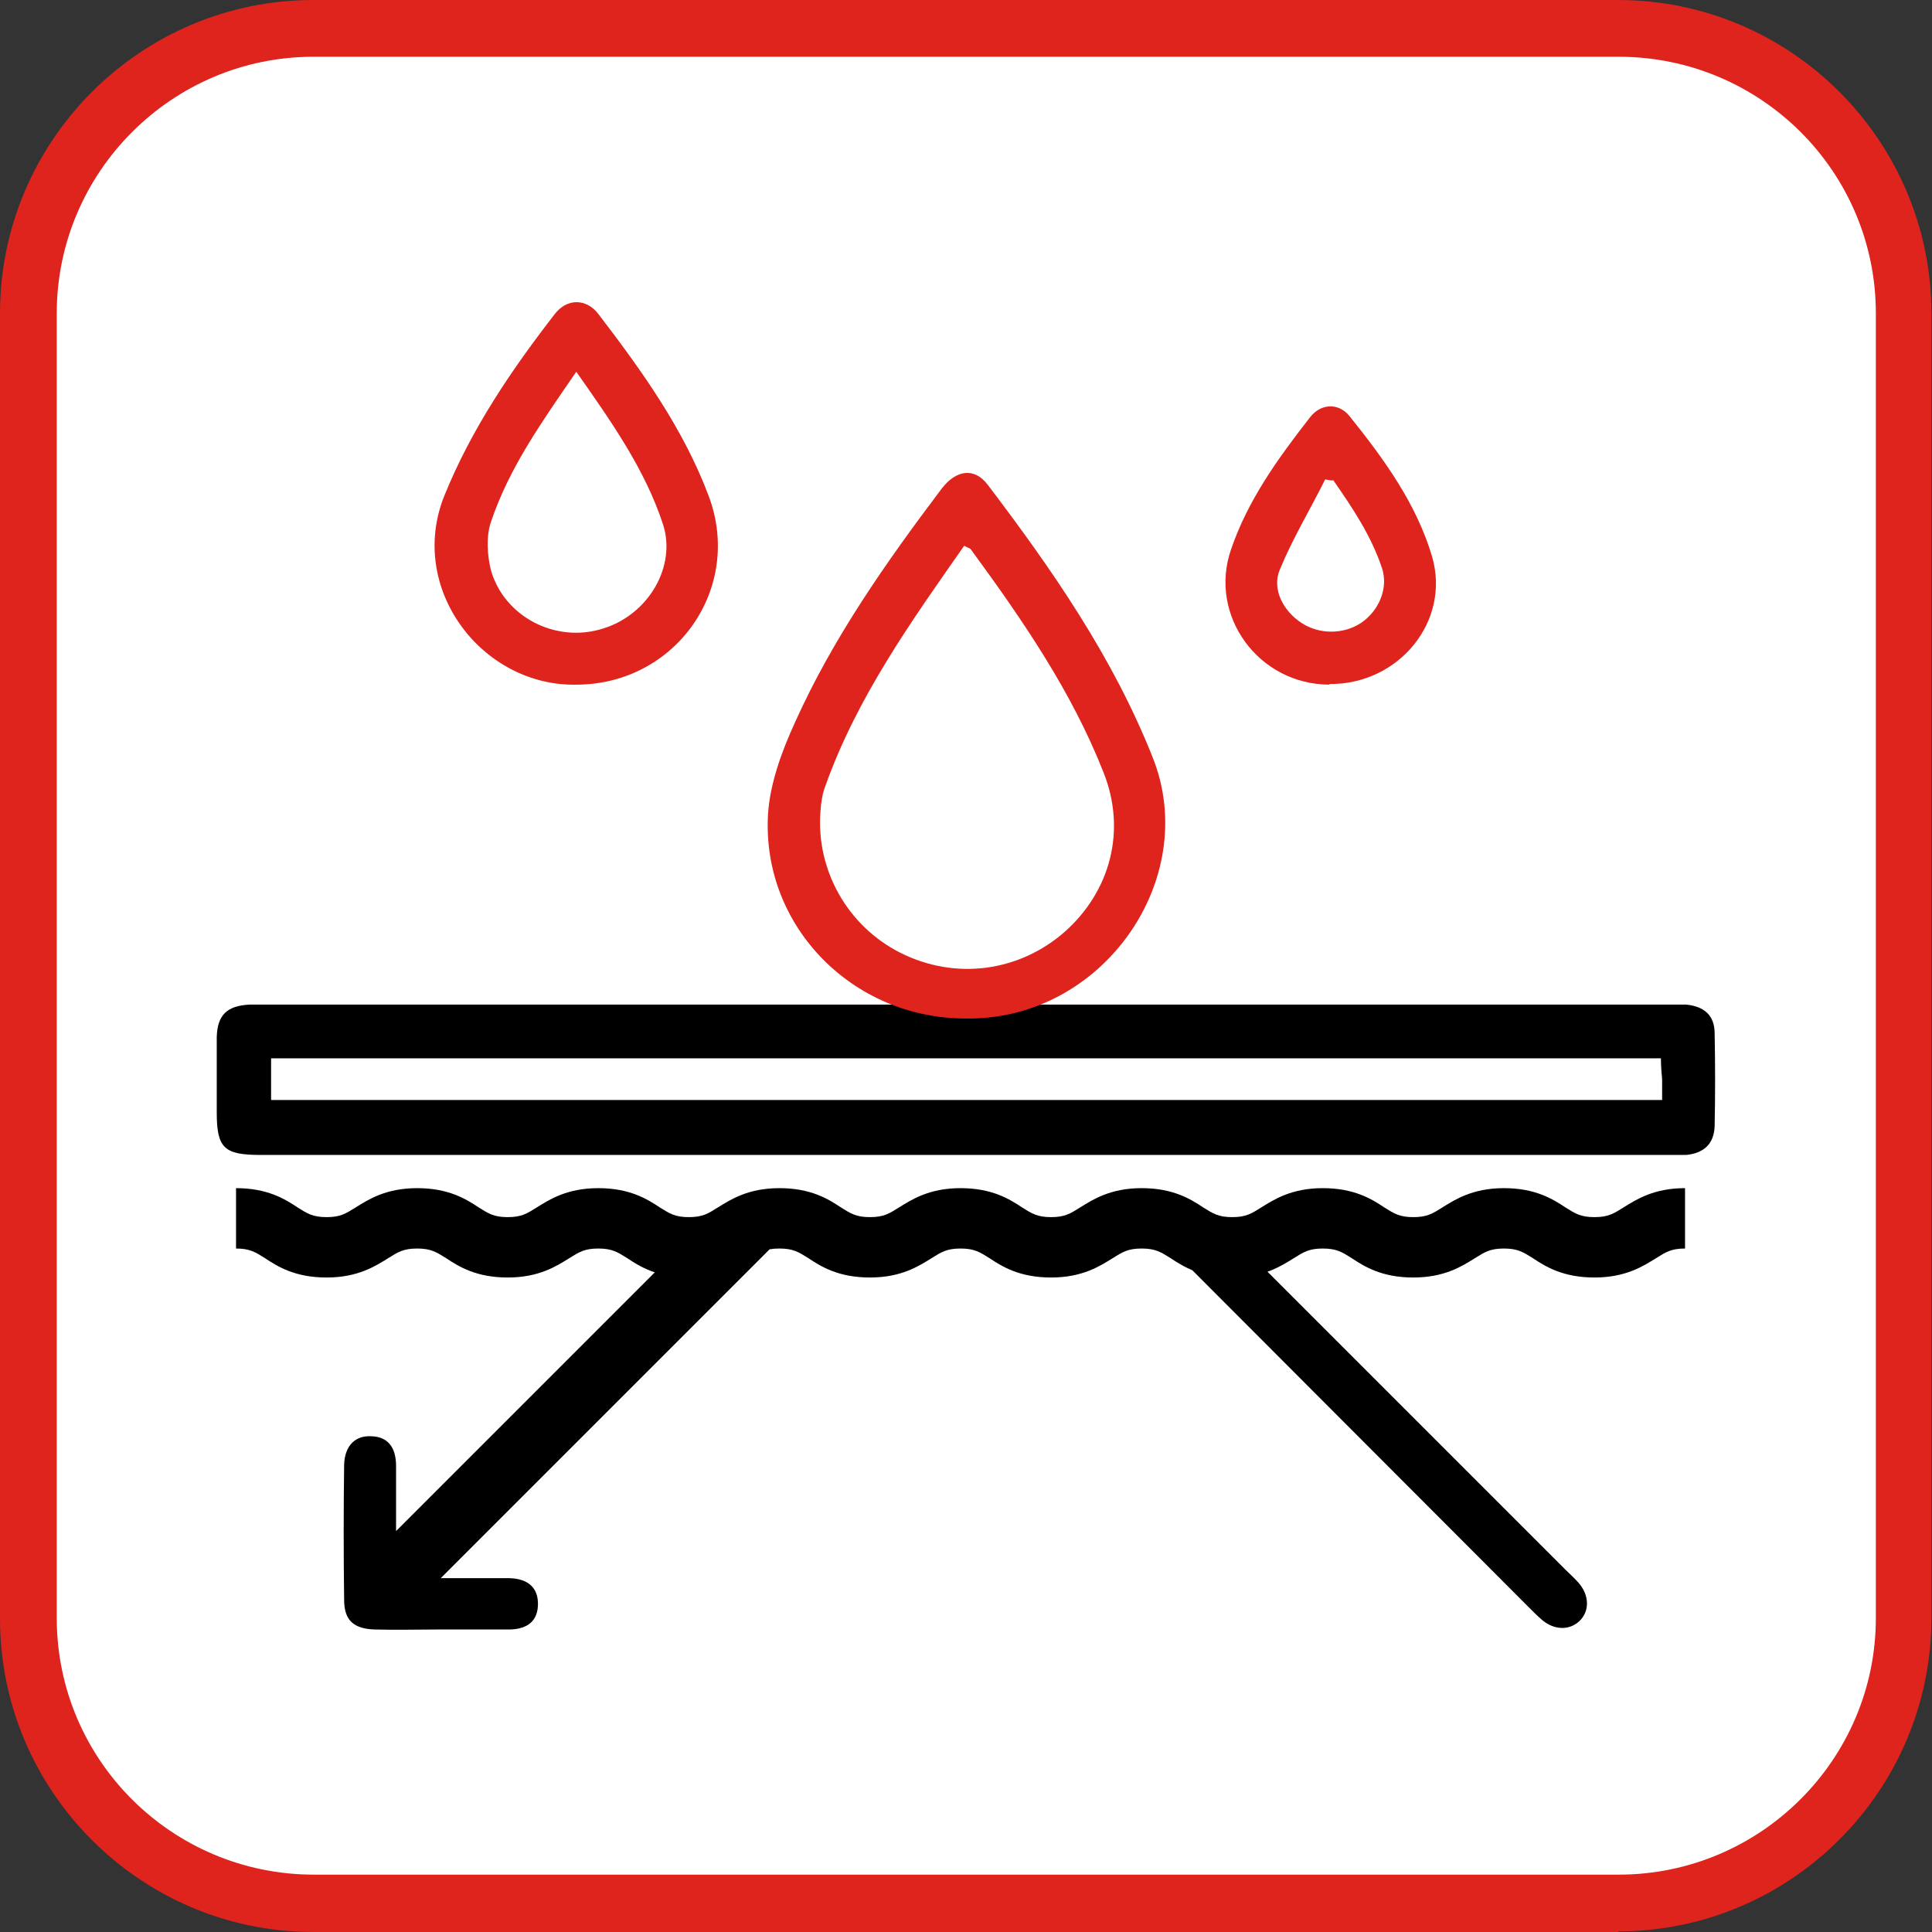
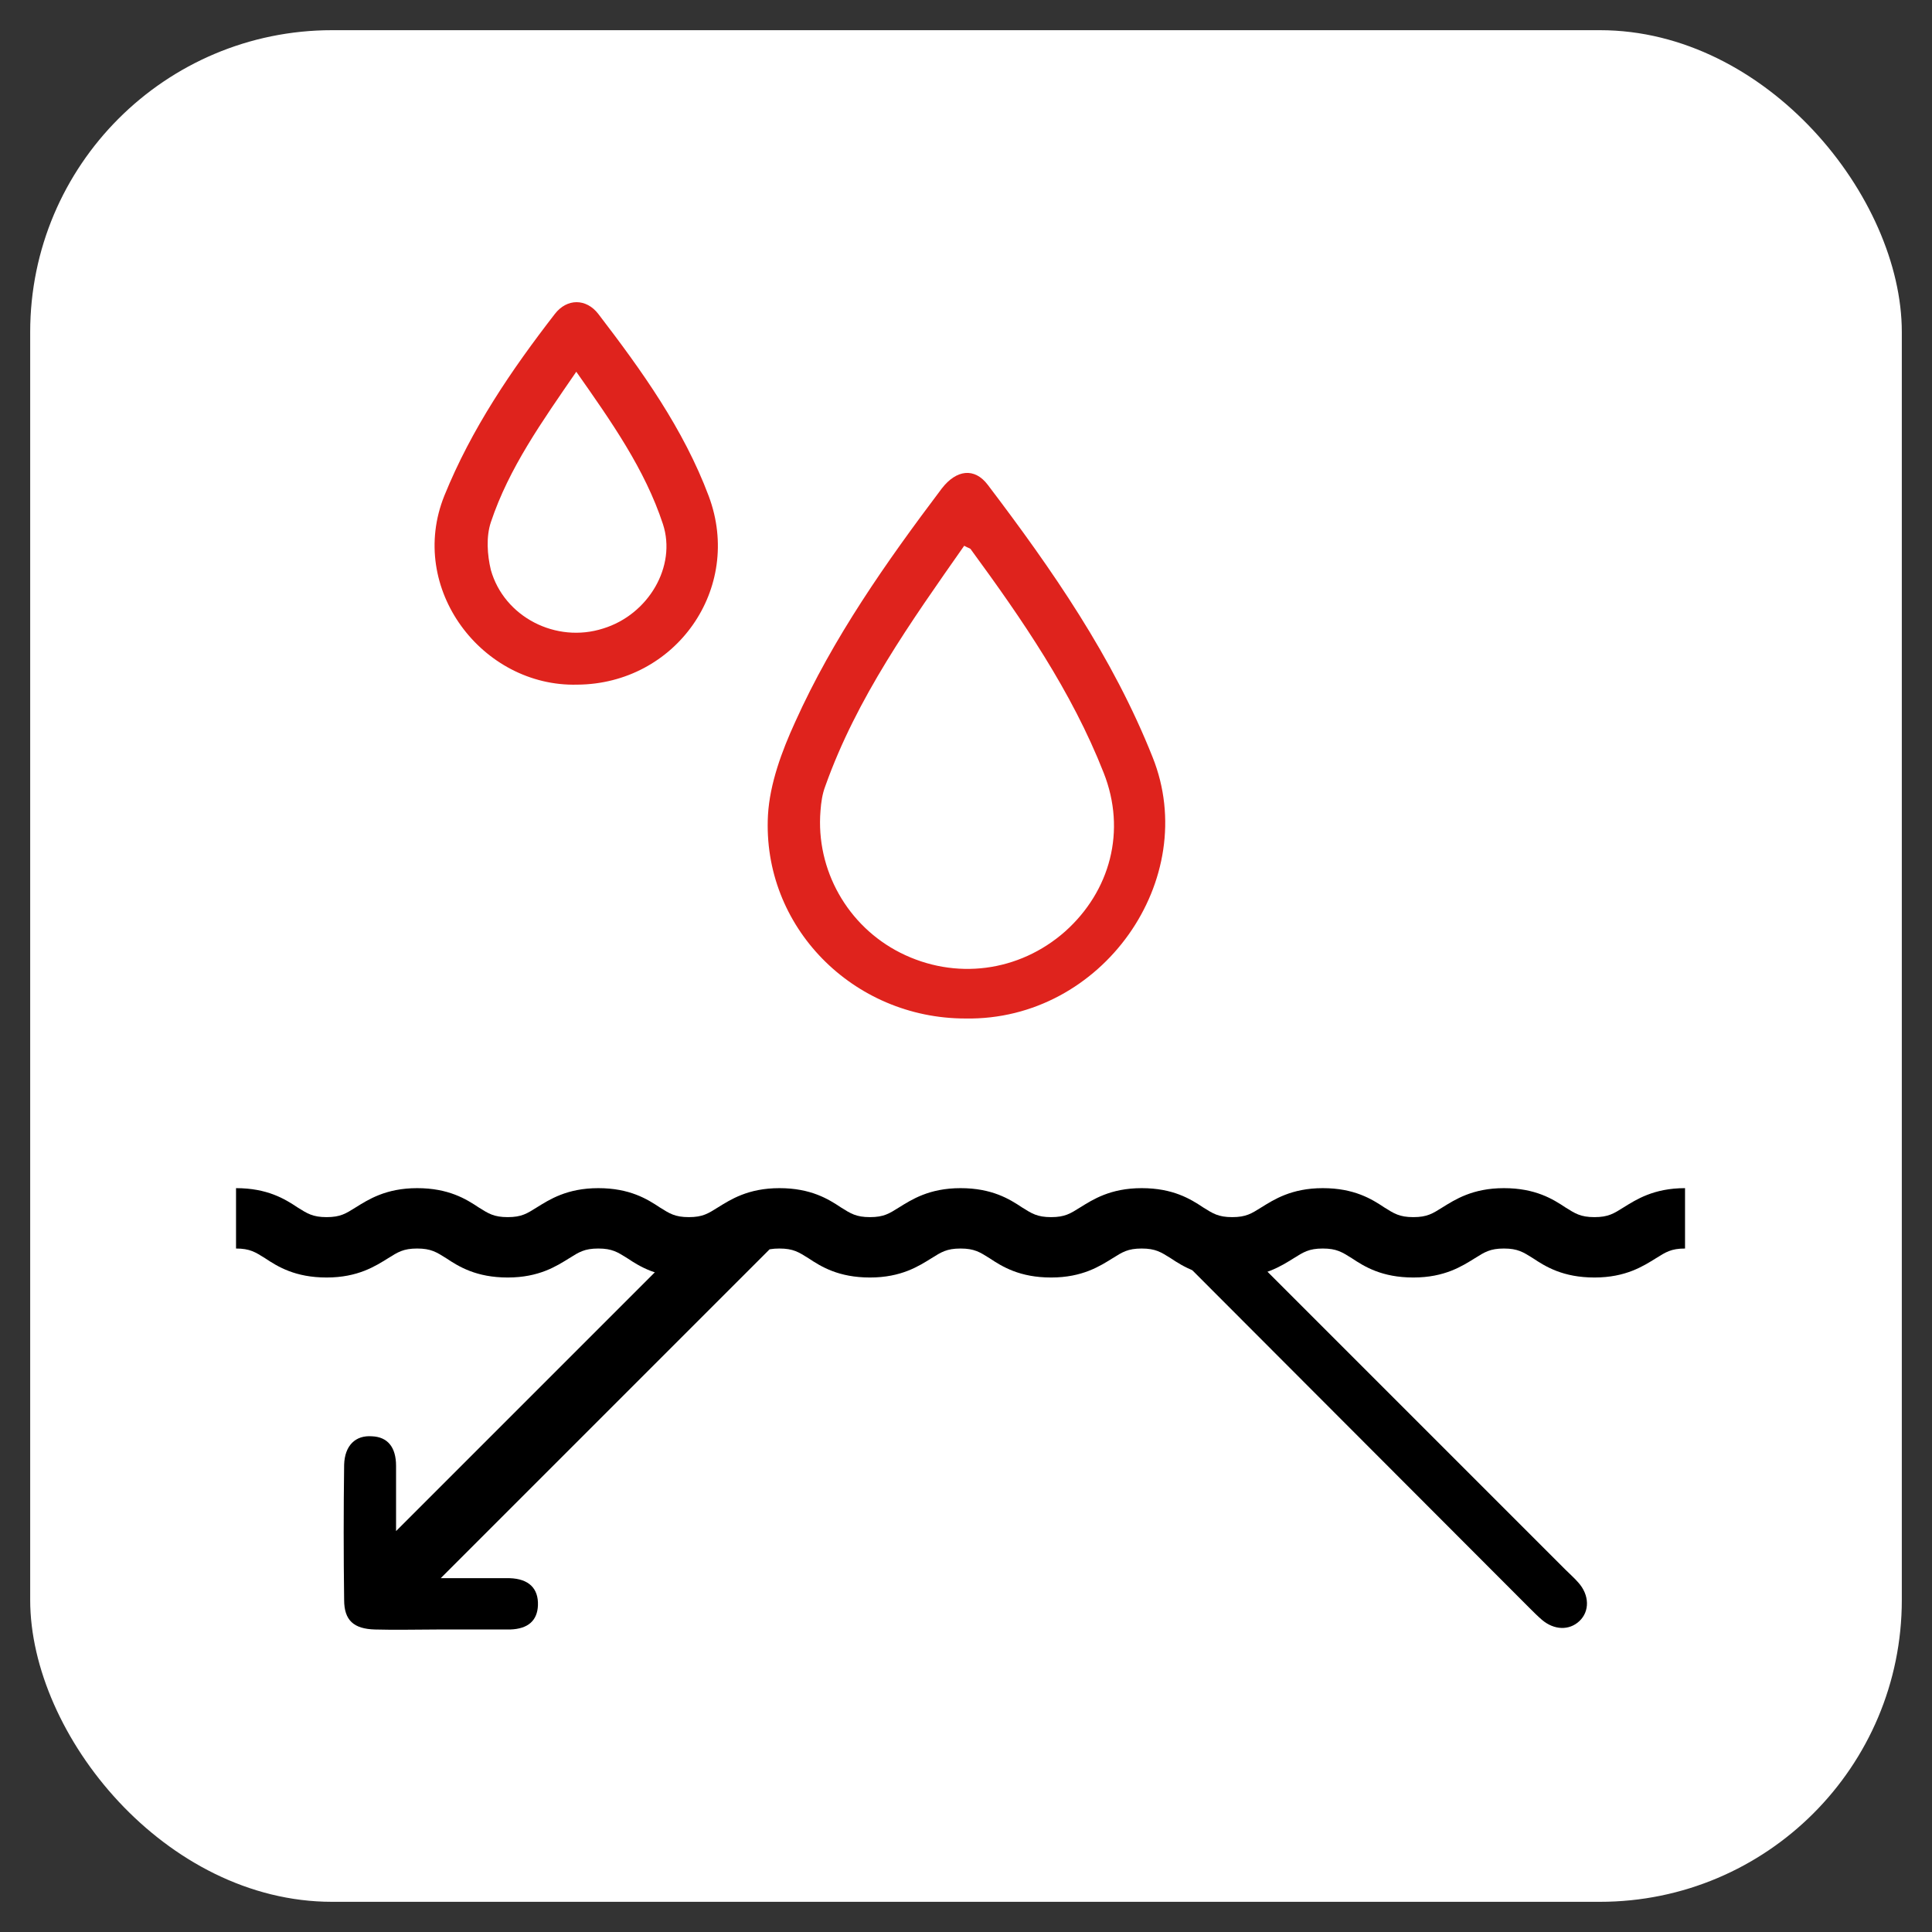
<svg xmlns="http://www.w3.org/2000/svg" width="64" height="64" viewBox="0 0 64 64" fill="none">
  <rect x="0" y="0" width="64" height="64" fill="#333333" stroke="none" />
  <g clip-path="url(#clip0_928_1808)">
    <rect x="1" y="1" width="62" height="62" rx="10" fill="white" />
-     <path d="M10.38 1.88C5.7 1.88 1.88 5.7 1.88 10.38V53.6C1.88 58.3 5.7 62.1 10.4 62.1H53.62C58.32 62.1 62.14 58.28 62.14 53.6V10.38C62.14 5.68 58.32 1.88 53.62 1.88H10.38ZM53.62 64H10.38C4.66 64 0 59.34 0 53.62V10.38C0 4.66 4.66 0 10.38 0H53.6C59.32 0 63.98 4.66 63.98 10.38V53.6C63.98 59.32 59.32 63.98 53.6 63.98" fill="#DF231D" />
    <path d="M50.66 53.26C50.8 53.4 50.94 53.54 51.08 53.66C51.48 54 51.98 54.02 52.32 53.7C52.66 53.38 52.66 52.84 52.28 52.42C52.16 52.28 52 52.14 51.86 52C48.3 48.44 44.76 44.9 41.2 41.34H38.76C42.72 45.3 46.68 49.28 50.64 53.24L50.66 53.26Z" fill="black" />
    <path d="M13.12 50.719C13.12 50.059 13.12 49.299 13.12 48.559C13.12 47.939 12.84 47.599 12.32 47.579C11.78 47.539 11.42 47.879 11.4 48.519C11.38 50.019 11.38 51.519 11.4 52.999C11.4 53.679 11.72 53.959 12.42 53.979C13.12 53.999 13.8 53.979 14.5 53.979C15.3 53.979 16.1 53.979 16.9 53.979C17.5 53.959 17.8 53.679 17.82 53.179C17.84 52.619 17.52 52.299 16.88 52.279C16.12 52.279 15.34 52.279 14.6 52.279C18.22 48.659 21.86 45.019 25.5 41.379H22.46C19.34 44.499 16.22 47.619 13.12 50.719Z" fill="black" />
-     <path d="M55.86 33.279C55.64 33.279 55.42 33.279 55.22 33.279C39.74 33.279 24.26 33.279 8.78 33.279C8.6 33.279 8.44 33.279 8.26 33.279C7.52 33.319 7.2 33.619 7.18 34.359C7.18 35.179 7.18 35.999 7.18 36.839C7.18 38.039 7.42 38.259 8.64 38.259C15.4 38.259 48.56 38.259 55.28 38.259C55.48 38.259 55.68 38.259 55.86 38.259C56.44 38.199 56.78 37.899 56.8 37.299C56.82 36.279 56.82 35.259 56.8 34.239C56.8 33.639 56.46 33.339 55.86 33.279ZM8.98 36.459V35.059H55.02C55.02 35.299 55.04 35.539 55.06 35.759C55.06 35.979 55.06 36.179 55.06 36.439H8.98V36.459Z" fill="black" />
    <path d="M31.98 33.739C28.26 33.739 25.24 30.699 25.44 26.999C25.5 25.959 25.9 24.879 26.34 23.919C27.6 21.119 29.36 18.619 31.2 16.179C31.68 15.559 32.28 15.479 32.72 16.059C34.86 18.879 36.86 21.759 38.18 25.079C39.8 29.119 36.52 33.819 31.98 33.739ZM31.94 18.079C30.16 20.619 28.38 23.119 27.34 26.039C27.24 26.299 27.2 26.579 27.18 26.859C27.02 28.819 28.08 30.679 29.82 31.559C31.64 32.479 33.76 32.199 35.28 30.859C36.78 29.519 37.32 27.519 36.56 25.599C35.5 22.899 33.86 20.519 32.16 18.199C32.14 18.159 32.08 18.159 31.94 18.079Z" fill="#DF231D" />
    <path d="M19.12 22.68C15.98 22.76 13.48 19.5 14.72 16.42C15.62 14.2 16.94 12.26 18.38 10.4C18.78 9.88 19.42 9.88 19.82 10.4C21.26 12.28 22.64 14.2 23.48 16.44C24.62 19.5 22.38 22.66 19.12 22.68ZM19.1 12.3C17.96 13.96 16.86 15.5 16.26 17.3C16.1 17.78 16.14 18.38 16.26 18.88C16.7 20.44 18.42 21.32 19.98 20.82C21.48 20.36 22.42 18.76 21.96 17.36C21.36 15.54 20.26 13.98 19.08 12.3H19.1Z" fill="#DF231D" />
-     <path d="M44.04 22.679C41.7 22.679 40.02 20.399 40.78 18.199C41.34 16.559 42.34 15.179 43.4 13.819C43.76 13.359 44.34 13.339 44.7 13.779C45.84 15.199 46.92 16.679 47.44 18.439C48.06 20.579 46.34 22.679 44.04 22.659V22.679ZM44.14 15.919C44.14 15.919 43.98 15.899 43.9 15.879C43.4 16.879 42.82 17.839 42.4 18.859C42.12 19.499 42.5 20.239 43.12 20.639C43.7 21.019 44.5 21.019 45.08 20.639C45.68 20.239 46 19.479 45.78 18.819C45.42 17.739 44.8 16.819 44.16 15.899L44.14 15.919Z" fill="#DF231D" />
    <path d="M52.819 42.319C51.779 42.319 51.199 41.959 50.779 41.679C50.459 41.479 50.279 41.359 49.819 41.359C49.359 41.359 49.179 41.479 48.859 41.679C48.439 41.939 47.859 42.319 46.819 42.319C45.779 42.319 45.199 41.959 44.779 41.679C44.459 41.479 44.279 41.359 43.819 41.359C43.359 41.359 43.179 41.479 42.859 41.679C42.439 41.939 41.859 42.319 40.819 42.319C39.779 42.319 39.199 41.959 38.779 41.679C38.459 41.479 38.279 41.359 37.819 41.359C37.359 41.359 37.179 41.479 36.859 41.679C36.439 41.939 35.859 42.319 34.819 42.319C33.779 42.319 33.199 41.959 32.779 41.679C32.459 41.479 32.279 41.359 31.819 41.359C31.359 41.359 31.179 41.479 30.859 41.679C30.439 41.939 29.859 42.319 28.819 42.319C27.779 42.319 27.199 41.959 26.779 41.679C26.459 41.479 26.279 41.359 25.819 41.359C25.359 41.359 25.179 41.479 24.859 41.679C24.439 41.939 23.859 42.319 22.819 42.319C21.779 42.319 21.199 41.959 20.779 41.679C20.459 41.479 20.279 41.359 19.819 41.359C19.359 41.359 19.179 41.479 18.859 41.679C18.439 41.939 17.859 42.319 16.819 42.319C15.779 42.319 15.199 41.959 14.779 41.679C14.459 41.479 14.279 41.359 13.819 41.359C13.359 41.359 13.179 41.479 12.859 41.679C12.439 41.939 11.859 42.319 10.819 42.319C9.779 42.319 9.199 41.959 8.779 41.679C8.459 41.479 8.279 41.359 7.819 41.359V39.359C8.859 39.359 9.439 39.719 9.859 39.999C10.179 40.199 10.359 40.319 10.819 40.319C11.279 40.319 11.459 40.199 11.779 39.999C12.199 39.739 12.779 39.359 13.819 39.359C14.859 39.359 15.439 39.719 15.859 39.999C16.179 40.199 16.359 40.319 16.819 40.319C17.279 40.319 17.459 40.199 17.779 39.999C18.199 39.739 18.779 39.359 19.819 39.359C20.859 39.359 21.439 39.719 21.859 39.999C22.179 40.199 22.359 40.319 22.819 40.319C23.279 40.319 23.459 40.199 23.779 39.999C24.199 39.739 24.779 39.359 25.819 39.359C26.859 39.359 27.439 39.719 27.859 39.999C28.179 40.199 28.359 40.319 28.819 40.319C29.279 40.319 29.459 40.199 29.779 39.999C30.199 39.739 30.779 39.359 31.819 39.359C32.859 39.359 33.439 39.719 33.859 39.999C34.179 40.199 34.359 40.319 34.819 40.319C35.279 40.319 35.459 40.199 35.779 39.999C36.199 39.739 36.779 39.359 37.819 39.359C38.859 39.359 39.439 39.719 39.859 39.999C40.179 40.199 40.359 40.319 40.819 40.319C41.279 40.319 41.459 40.199 41.779 39.999C42.199 39.739 42.779 39.359 43.819 39.359C44.859 39.359 45.439 39.719 45.859 39.999C46.179 40.199 46.359 40.319 46.819 40.319C47.279 40.319 47.459 40.199 47.779 39.999C48.199 39.739 48.779 39.359 49.819 39.359C50.859 39.359 51.439 39.719 51.859 39.999C52.179 40.199 52.359 40.319 52.819 40.319C53.279 40.319 53.459 40.199 53.779 39.999C54.199 39.739 54.779 39.359 55.819 39.359V41.359C55.359 41.359 55.179 41.479 54.859 41.679C54.439 41.939 53.859 42.319 52.819 42.319Z" fill="black" />
  </g>
  <defs>
    <clipPath id="clip0_928_1808">
      <rect width="64" height="64" fill="white" />
    </clipPath>
  </defs>
</svg>